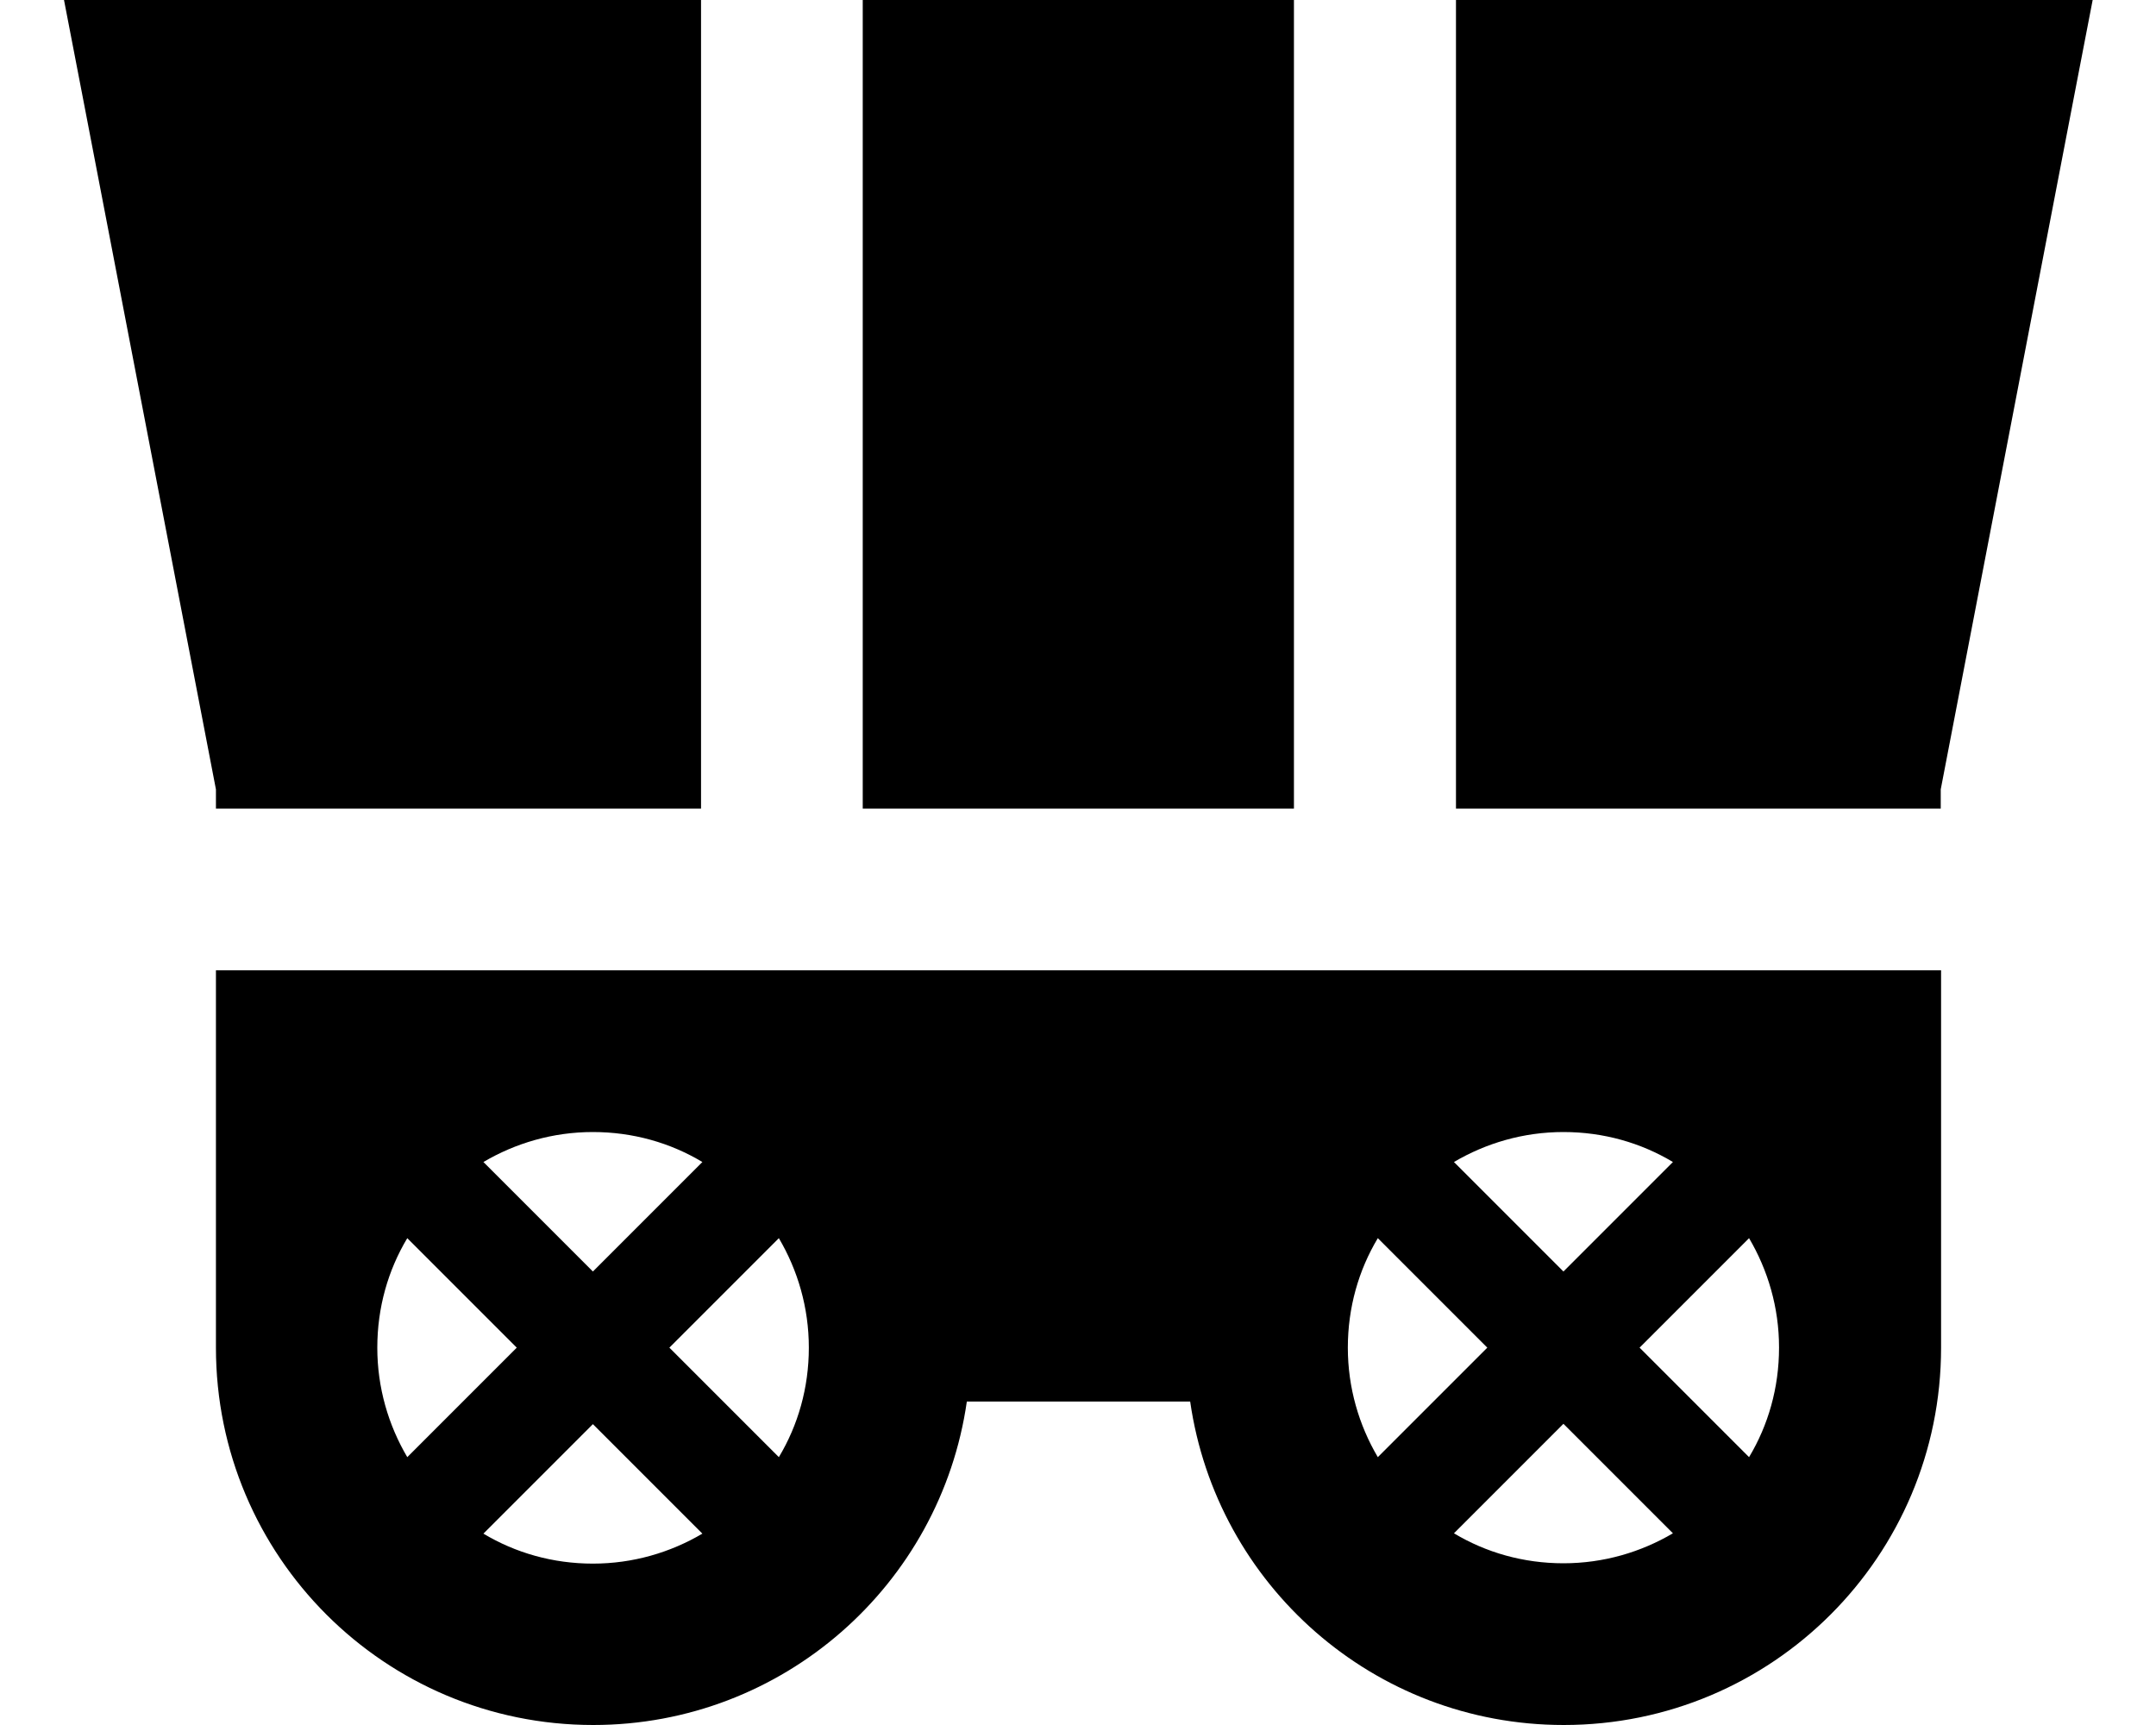
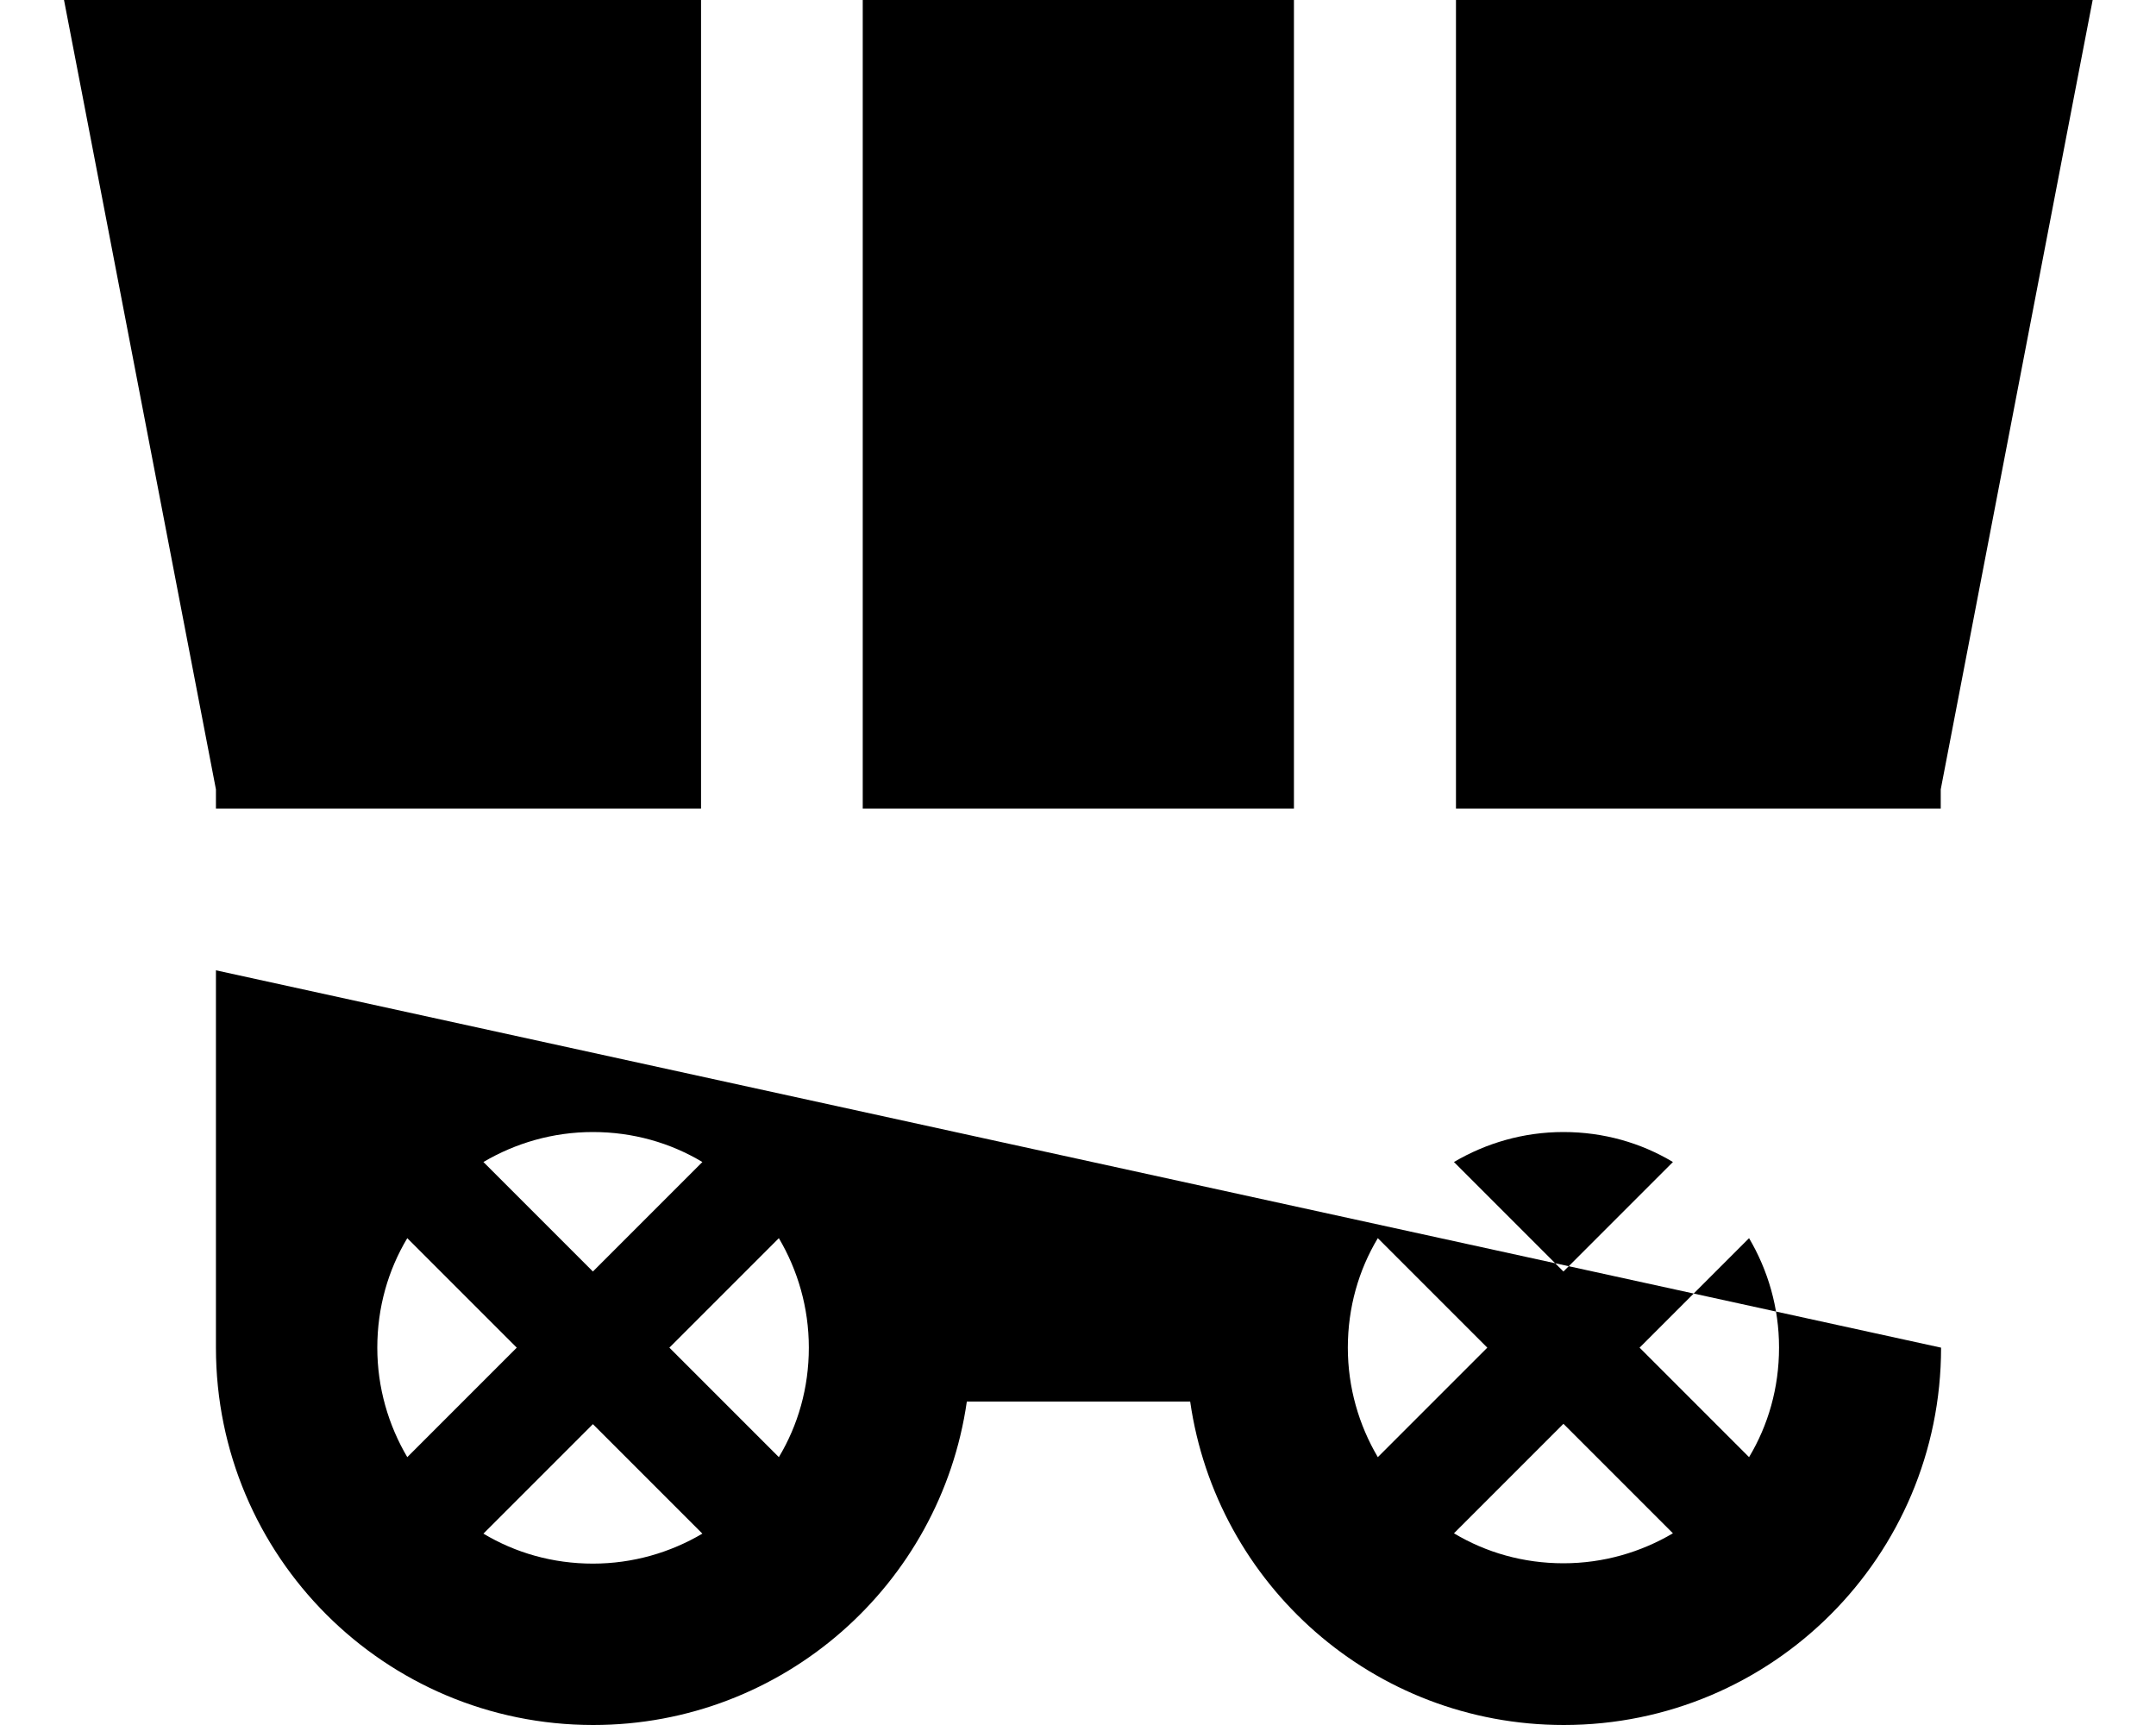
<svg xmlns="http://www.w3.org/2000/svg" viewBox="0 0 640 512">
-   <path fill="currentColor" d="M48.1 0l-29.1 0 5.5 28.5 39.6 205.8 0 5.7 144 0 0-240-160 0zm16 288l0 112c0 61.9 50.1 112 112 112 56.4 0 103.1-41.7 110.9-96l66.3 0c7.8 54.3 54.4 96 110.9 96 61.9 0 112-50.1 112-112l0-112-512 0zm192-48l128 0 0-240-128 0 0 0 0 240zm176 0l144 0 0-5.7 39.6-205.8 5.5-28.5-189 0 0 0 0 240zm87.1 127.5c5.6 9.5 8.9 20.6 8.9 32.4l0 .1c0 11.9-3.2 23-8.9 32.5l-32.5-32.5 32.5-32.5zm-55.1 55.1l32.5 32.5c-9.5 5.6-20.6 8.9-32.5 8.9s-23-3.2-32.5-8.9l32.5-32.5zm-55.1 9.9c-5.6-9.5-8.9-20.6-8.9-32.5s3.2-23 8.9-32.5l32.5 32.5-32.5 32.5zm55.1-55.1l-32.5-32.5c9.5-5.6 20.6-8.9 32.5-8.9s23 3.2 32.5 8.9l-32.5 32.5zM120.9 432.5c-5.6-9.5-8.9-20.6-8.9-32.5s3.2-23 8.9-32.5l32.5 32.5-32.5 32.5zm55.1-55.1l-32.5-32.5c9.5-5.6 20.6-8.9 32.5-8.9s23 3.2 32.5 8.9l-32.5 32.5zm-32.5 77.8l32.5-32.5 32.5 32.5c-9.5 5.6-20.6 8.9-32.5 8.9s-23-3.2-32.5-8.9zM198.7 400l32.5-32.5c5.6 9.5 8.9 20.6 8.9 32.5s-3.2 23-8.9 32.5L198.7 400z" />
+   <path fill="currentColor" d="M48.1 0l-29.1 0 5.5 28.5 39.6 205.8 0 5.7 144 0 0-240-160 0zm16 288l0 112c0 61.9 50.1 112 112 112 56.4 0 103.1-41.7 110.9-96l66.3 0c7.8 54.3 54.4 96 110.9 96 61.9 0 112-50.1 112-112zm192-48l128 0 0-240-128 0 0 0 0 240zm176 0l144 0 0-5.7 39.6-205.8 5.5-28.5-189 0 0 0 0 240zm87.1 127.5c5.6 9.5 8.9 20.6 8.9 32.4l0 .1c0 11.9-3.2 23-8.9 32.5l-32.5-32.5 32.5-32.5zm-55.1 55.1l32.5 32.5c-9.5 5.6-20.6 8.9-32.5 8.9s-23-3.2-32.5-8.9l32.5-32.5zm-55.1 9.9c-5.6-9.5-8.9-20.6-8.9-32.5s3.2-23 8.9-32.5l32.5 32.5-32.5 32.5zm55.1-55.1l-32.5-32.5c9.5-5.6 20.6-8.9 32.5-8.9s23 3.2 32.5 8.9l-32.5 32.5zM120.9 432.5c-5.6-9.5-8.9-20.6-8.9-32.5s3.2-23 8.9-32.5l32.5 32.5-32.5 32.5zm55.1-55.1l-32.5-32.5c9.5-5.6 20.6-8.9 32.5-8.9s23 3.2 32.5 8.9l-32.5 32.5zm-32.5 77.8l32.5-32.5 32.5 32.5c-9.5 5.6-20.6 8.9-32.5 8.9s-23-3.2-32.5-8.9zM198.7 400l32.5-32.5c5.6 9.5 8.9 20.6 8.9 32.5s-3.2 23-8.9 32.5L198.7 400z" />
</svg>